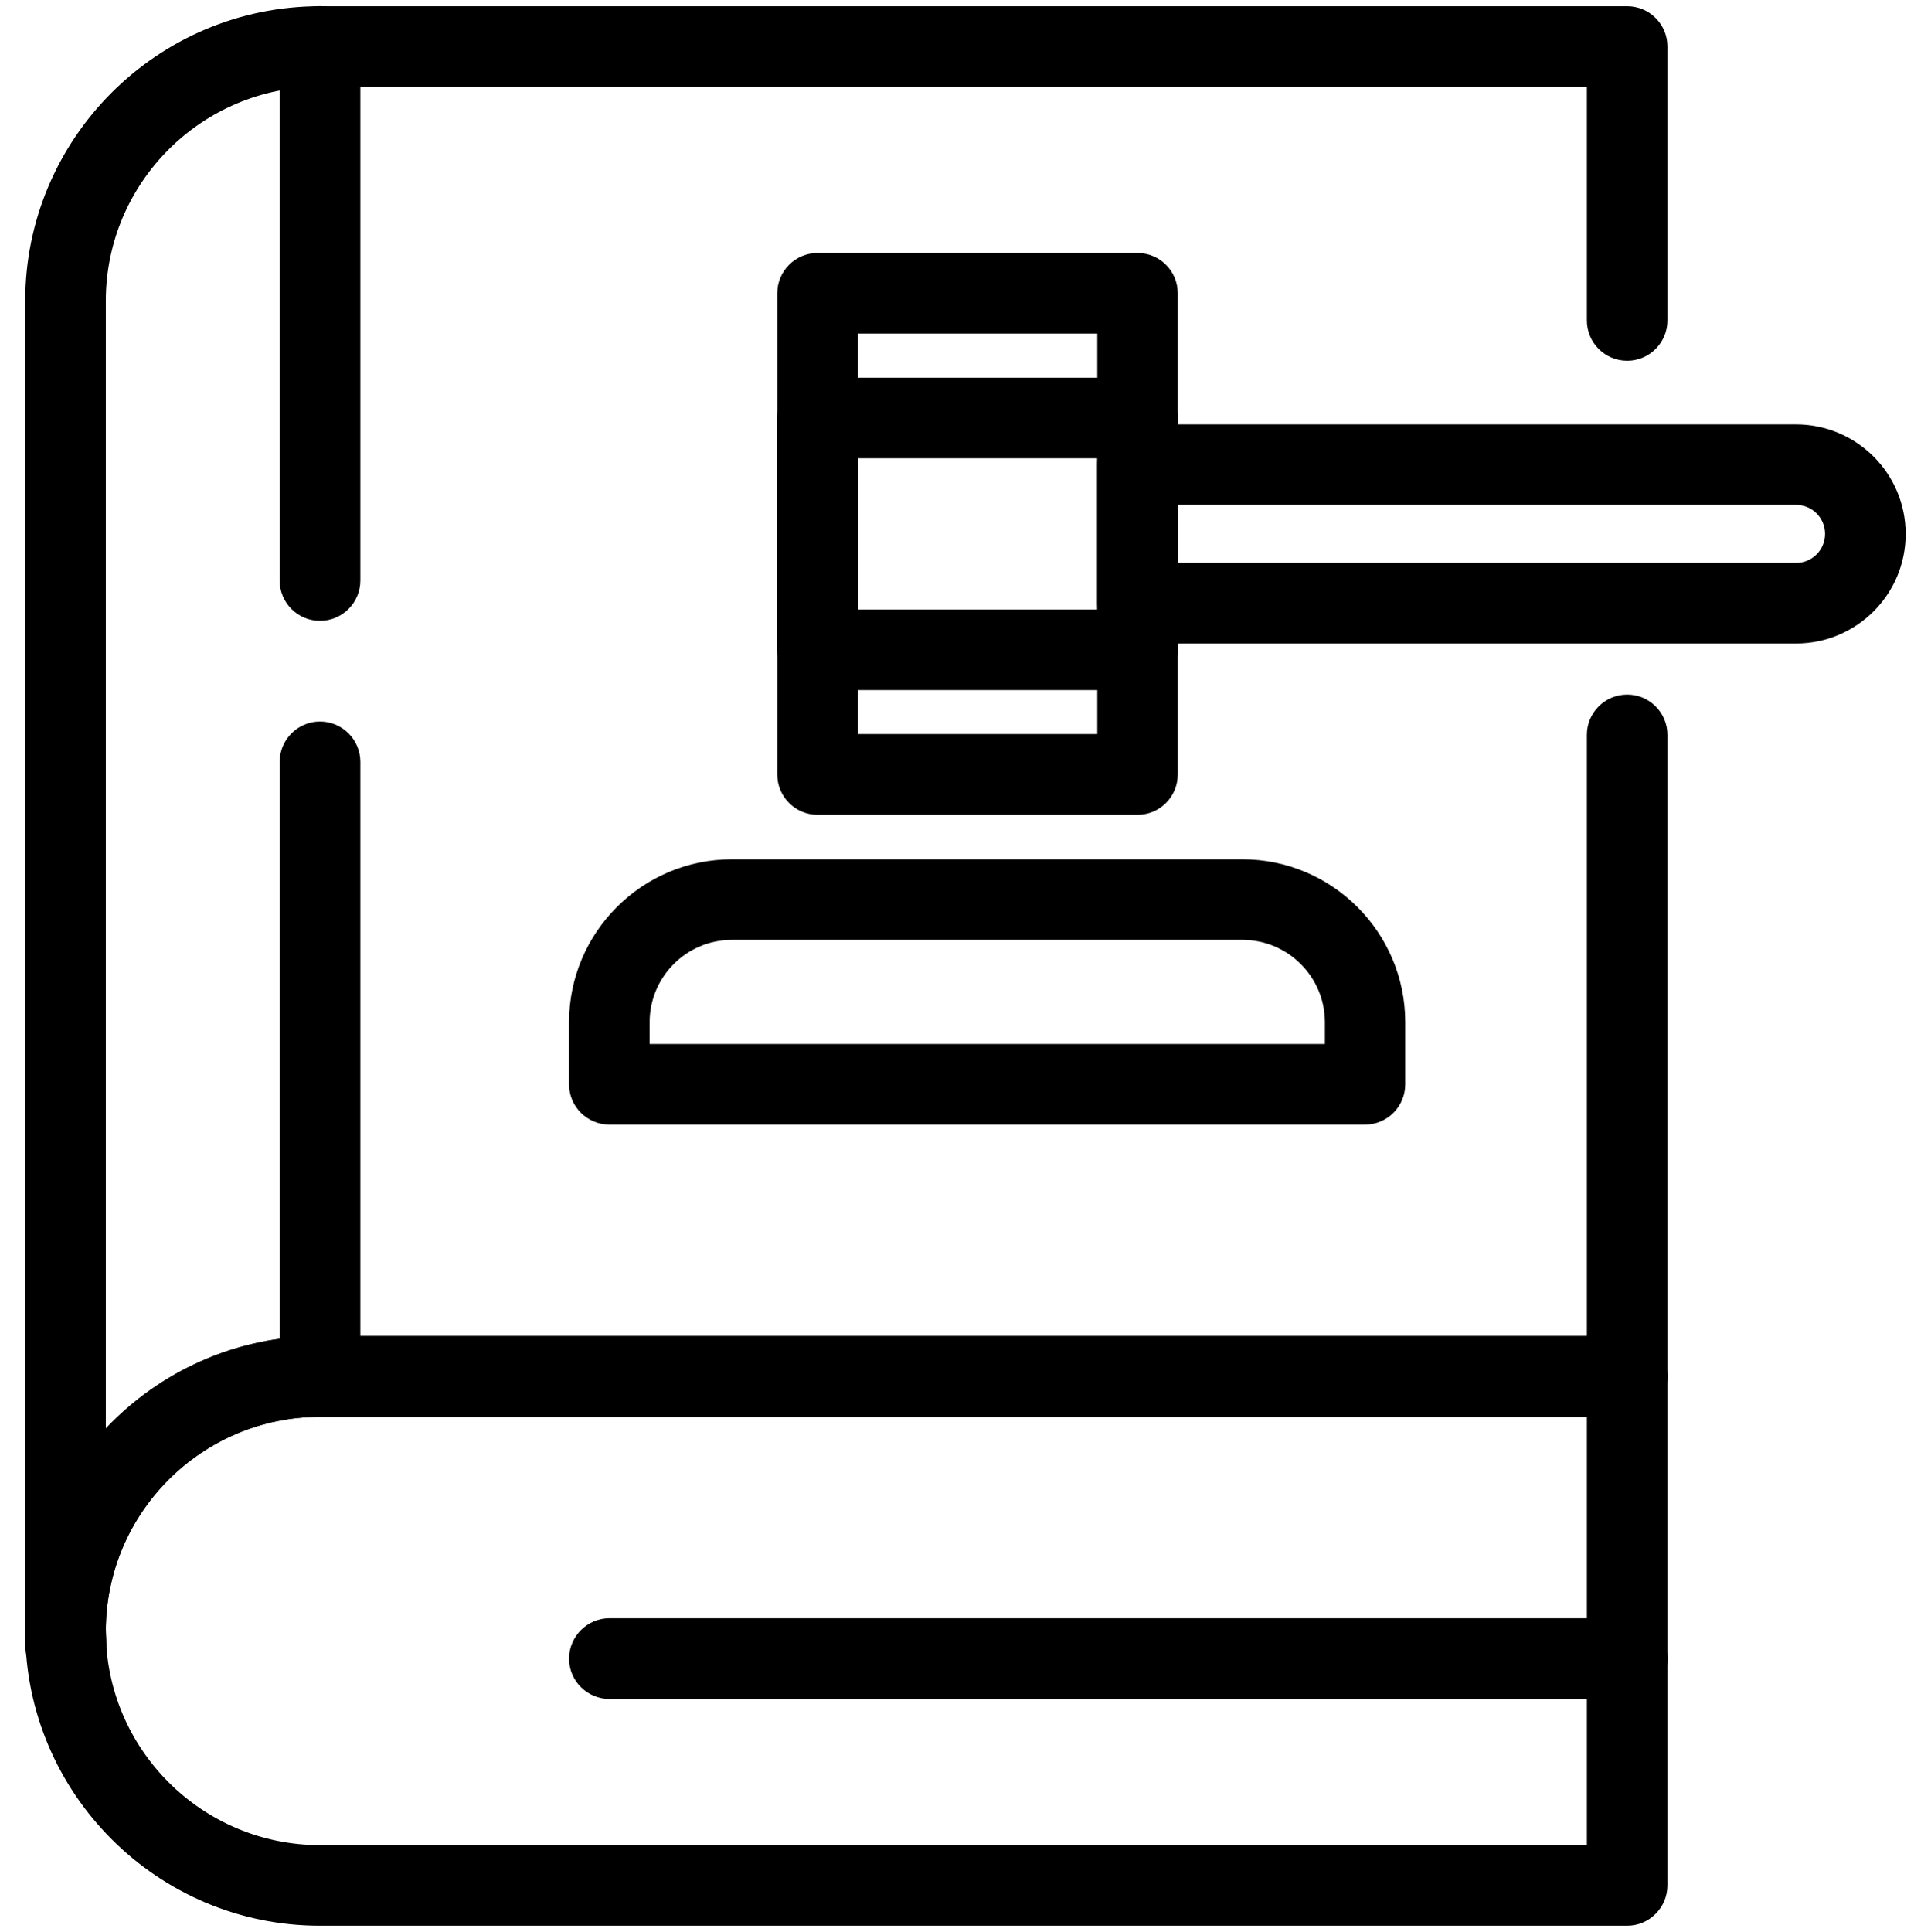
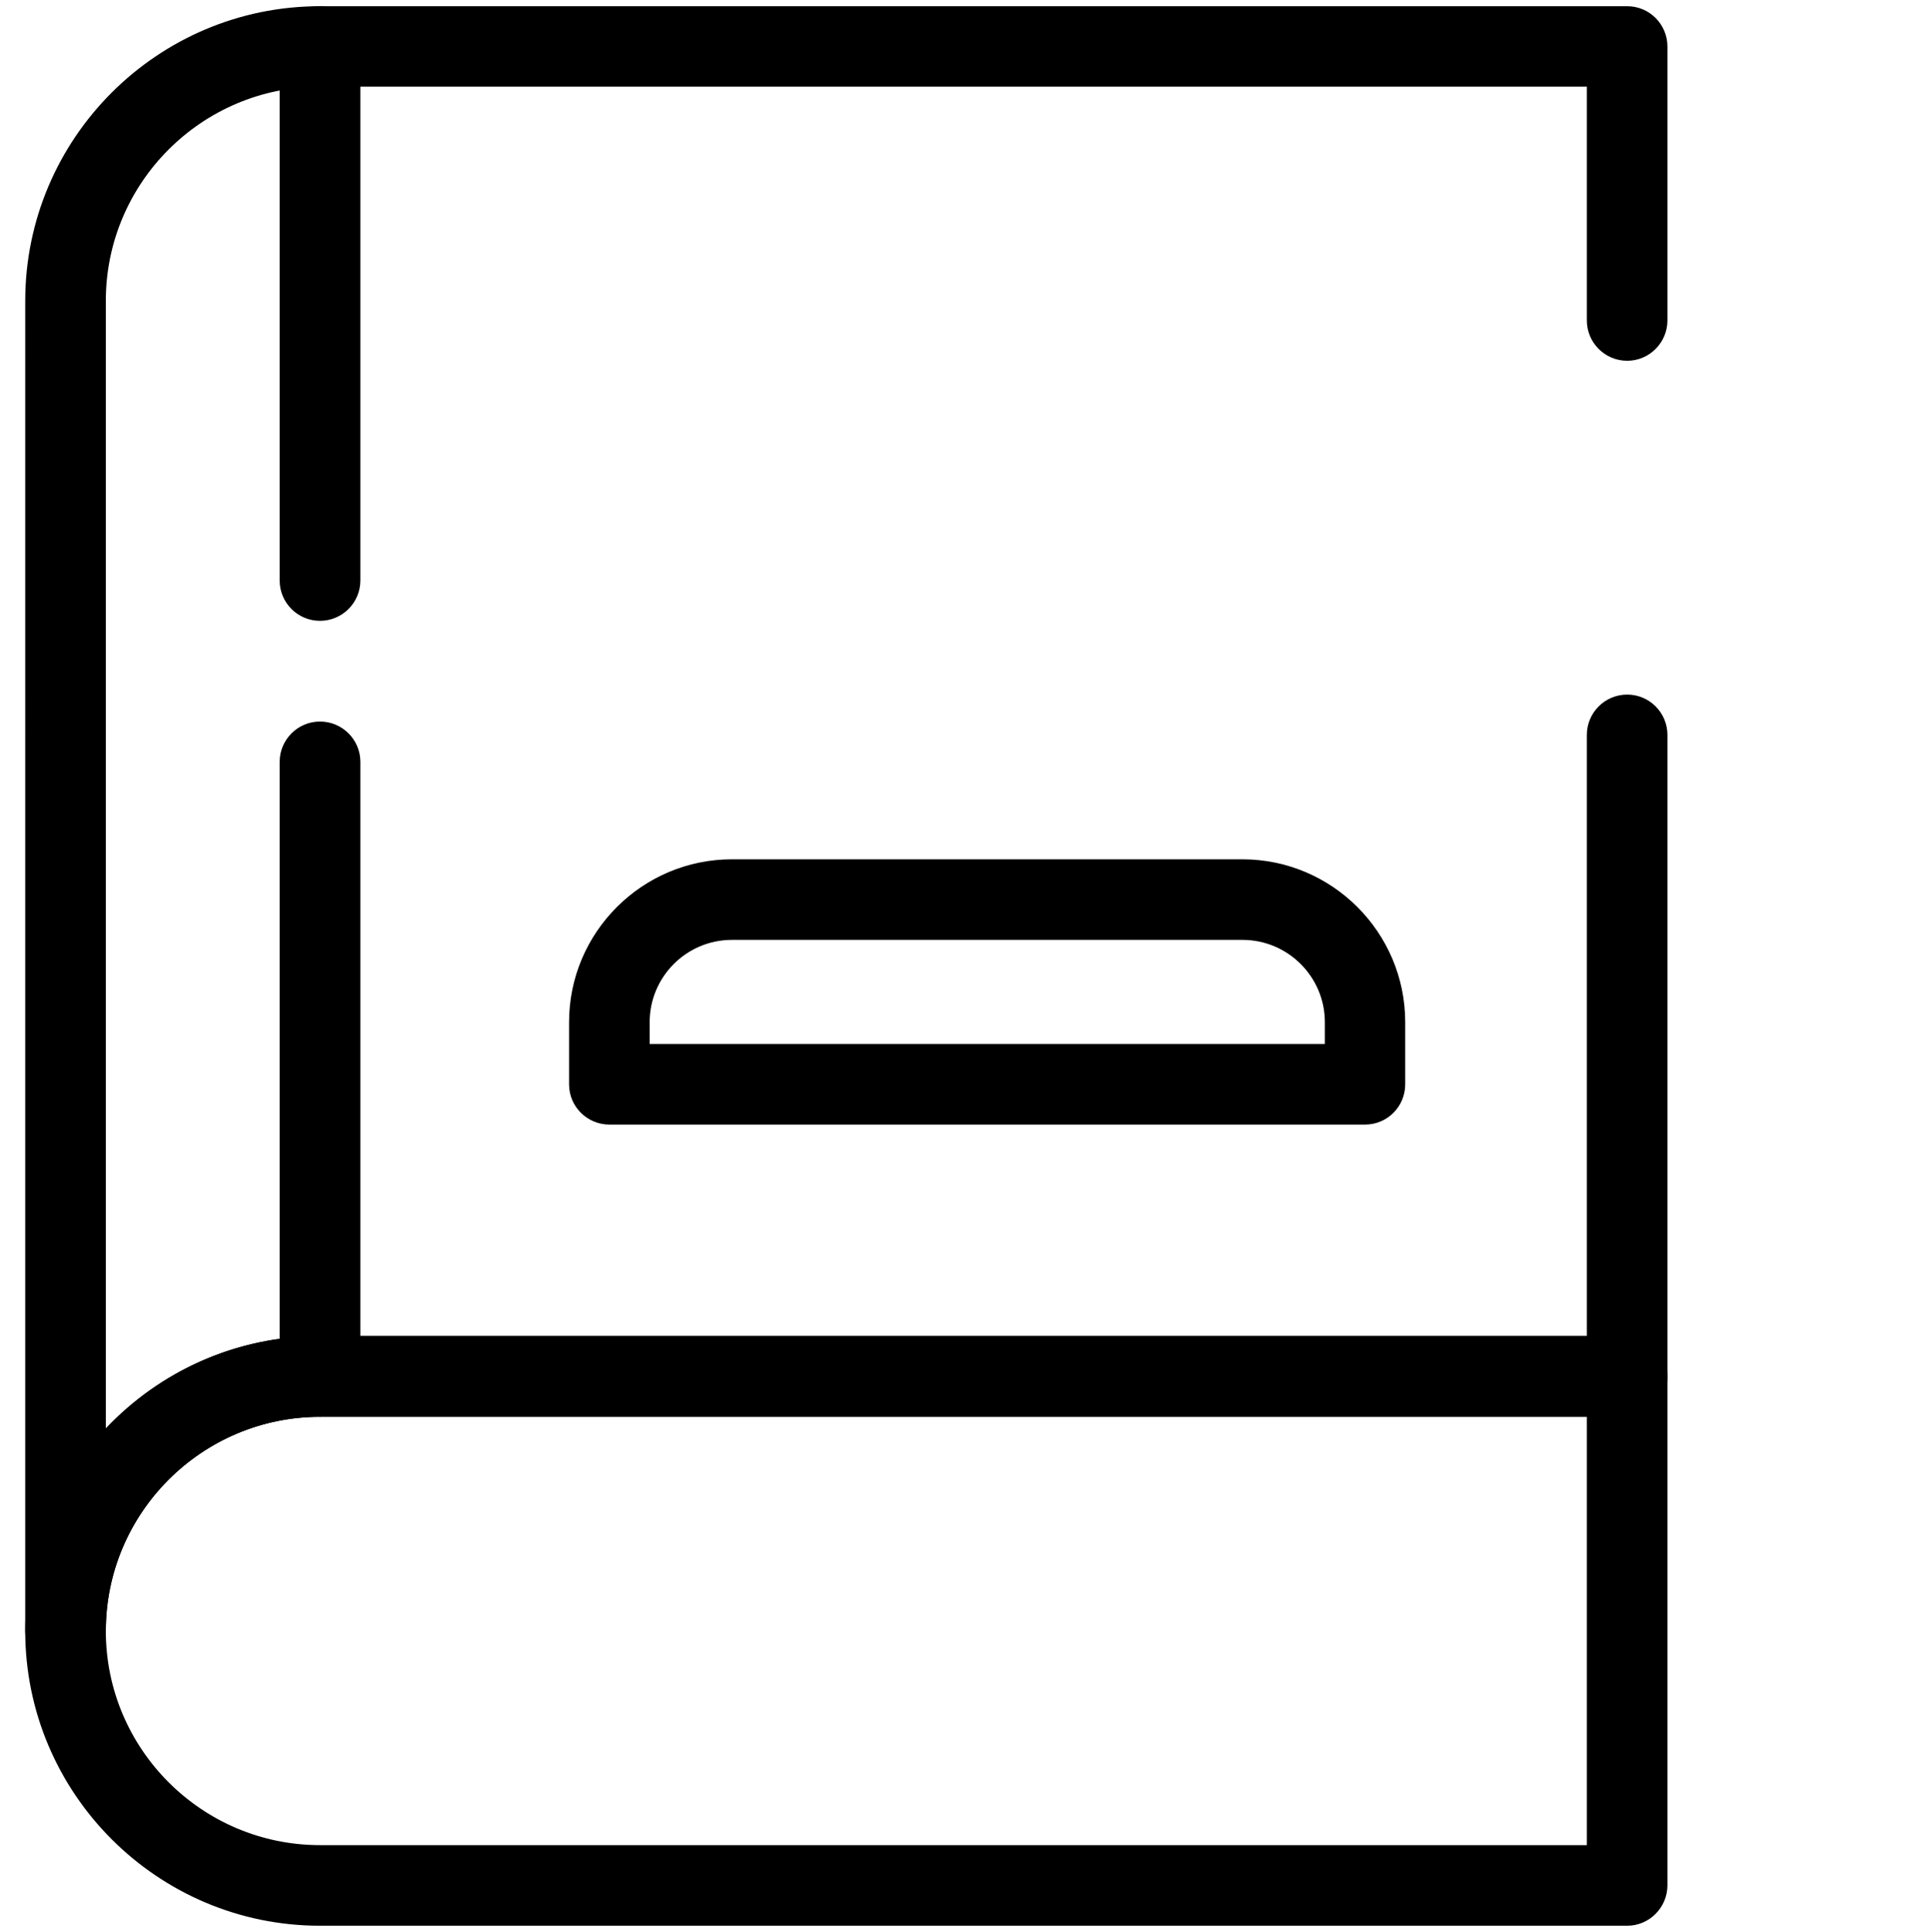
<svg xmlns="http://www.w3.org/2000/svg" version="1.1" id="Capa_1" x="0px" y="0px" width="15.84px" height="15.845px" viewBox="0 0 15.84 15.845" enable-background="new 0 0 15.84 15.845" xml:space="preserve">
  <g>
    <path d="M13.348,15.795H2.625c-1.333,0-2.418-1.085-2.418-2.418s1.085-2.418,2.418-2.418h10.723c0.182,0,0.33,0.148,0.33,0.331   v4.173C13.678,15.646,13.529,15.795,13.348,15.795z M2.625,11.621c-0.968,0-1.757,0.788-1.757,1.756   c0,0.969,0.789,1.757,1.757,1.757h10.392v-3.513H2.625z" />
-     <path d="M0.543,13.824c-0.188,0-0.336-0.147-0.336-0.33v-0.117c0-0.183,0.148-0.33,0.331-0.33c0.183,0,0.331,0.147,0.331,0.33   c0,0.021,0.002,0.041,0.003,0.061c0.008,0.128-0.024,0.217-0.087,0.283S0.634,13.824,0.543,13.824z" />
    <path d="M2.625,11.621c-0.183,0-0.331-0.148-0.331-0.331V6.249c0-0.182,0.148-0.331,0.331-0.331c0.182,0,0.331,0.148,0.331,0.331   v5.042C2.956,11.473,2.807,11.621,2.625,11.621z" />
    <path d="M2.625,5.092c-0.183,0-0.331-0.148-0.331-0.331v-4.38c0-0.182,0.148-0.331,0.331-0.331c0.182,0,0.331,0.148,0.331,0.331   v4.38C2.956,4.944,2.807,5.092,2.625,5.092z" />
-     <path d="M13.348,13.935H4.999c-0.182,0-0.331-0.148-0.331-0.33c0-0.183,0.149-0.332,0.331-0.332h8.349   c0.182,0,0.33,0.149,0.33,0.332C13.678,13.786,13.529,13.935,13.348,13.935z" />
    <path d="M11.197,9.224H4.999c-0.182,0-0.331-0.147-0.331-0.33v-0.51c0-0.737,0.6-1.336,1.336-1.336h4.187   c0.736,0,1.336,0.599,1.336,1.336v0.51C11.527,9.076,11.38,9.224,11.197,9.224z M5.33,8.563h5.538V8.384   c0-0.372-0.303-0.675-0.676-0.675H6.004c-0.373,0-0.675,0.303-0.675,0.675V8.563z" />
-     <path d="M9.331,6.683H6.706c-0.182,0-0.33-0.148-0.33-0.331V2.406c0-0.183,0.148-0.331,0.33-0.331h2.625   c0.183,0,0.33,0.148,0.33,0.331v3.946C9.661,6.535,9.514,6.683,9.331,6.683z M7.038,6.021h1.963V2.736H7.038V6.021z" />
-     <path d="M9.331,5.66H6.706c-0.182,0-0.33-0.148-0.33-0.331v-1.9c0-0.183,0.148-0.331,0.33-0.331h2.625   c0.183,0,0.33,0.148,0.33,0.331v1.9C9.661,5.512,9.514,5.66,9.331,5.66z M7.038,4.999h1.963v-1.24H7.038V4.999z" />
-     <path d="M14.733,5.278H9.331c-0.183,0-0.33-0.148-0.33-0.331V3.811c0-0.182,0.147-0.33,0.33-0.33h5.402   c0.496,0,0.899,0.403,0.899,0.898C15.633,4.875,15.229,5.278,14.733,5.278z M9.661,4.617h5.072c0.132,0,0.238-0.107,0.238-0.238   s-0.106-0.238-0.238-0.238H9.661V4.617z" />
    <path d="M0.538,13.707c-0.183,0-0.331-0.148-0.331-0.33V2.468c0-1.333,1.085-2.417,2.418-2.417h10.723   c0.182,0,0.33,0.148,0.33,0.331v2.246c0,0.182-0.148,0.331-0.33,0.331c-0.183,0-0.331-0.148-0.331-0.331V0.711H2.625   c-0.968,0-1.757,0.788-1.757,1.756v9.249c0.441-0.466,1.065-0.758,1.757-0.758h10.392V6.028c0-0.183,0.148-0.331,0.331-0.331   c0.182,0,0.33,0.148,0.33,0.331v5.262c0,0.183-0.148,0.331-0.33,0.331H2.625c-0.968,0-1.757,0.788-1.757,1.756   C0.868,13.559,0.721,13.707,0.538,13.707z" />
  </g>
</svg>